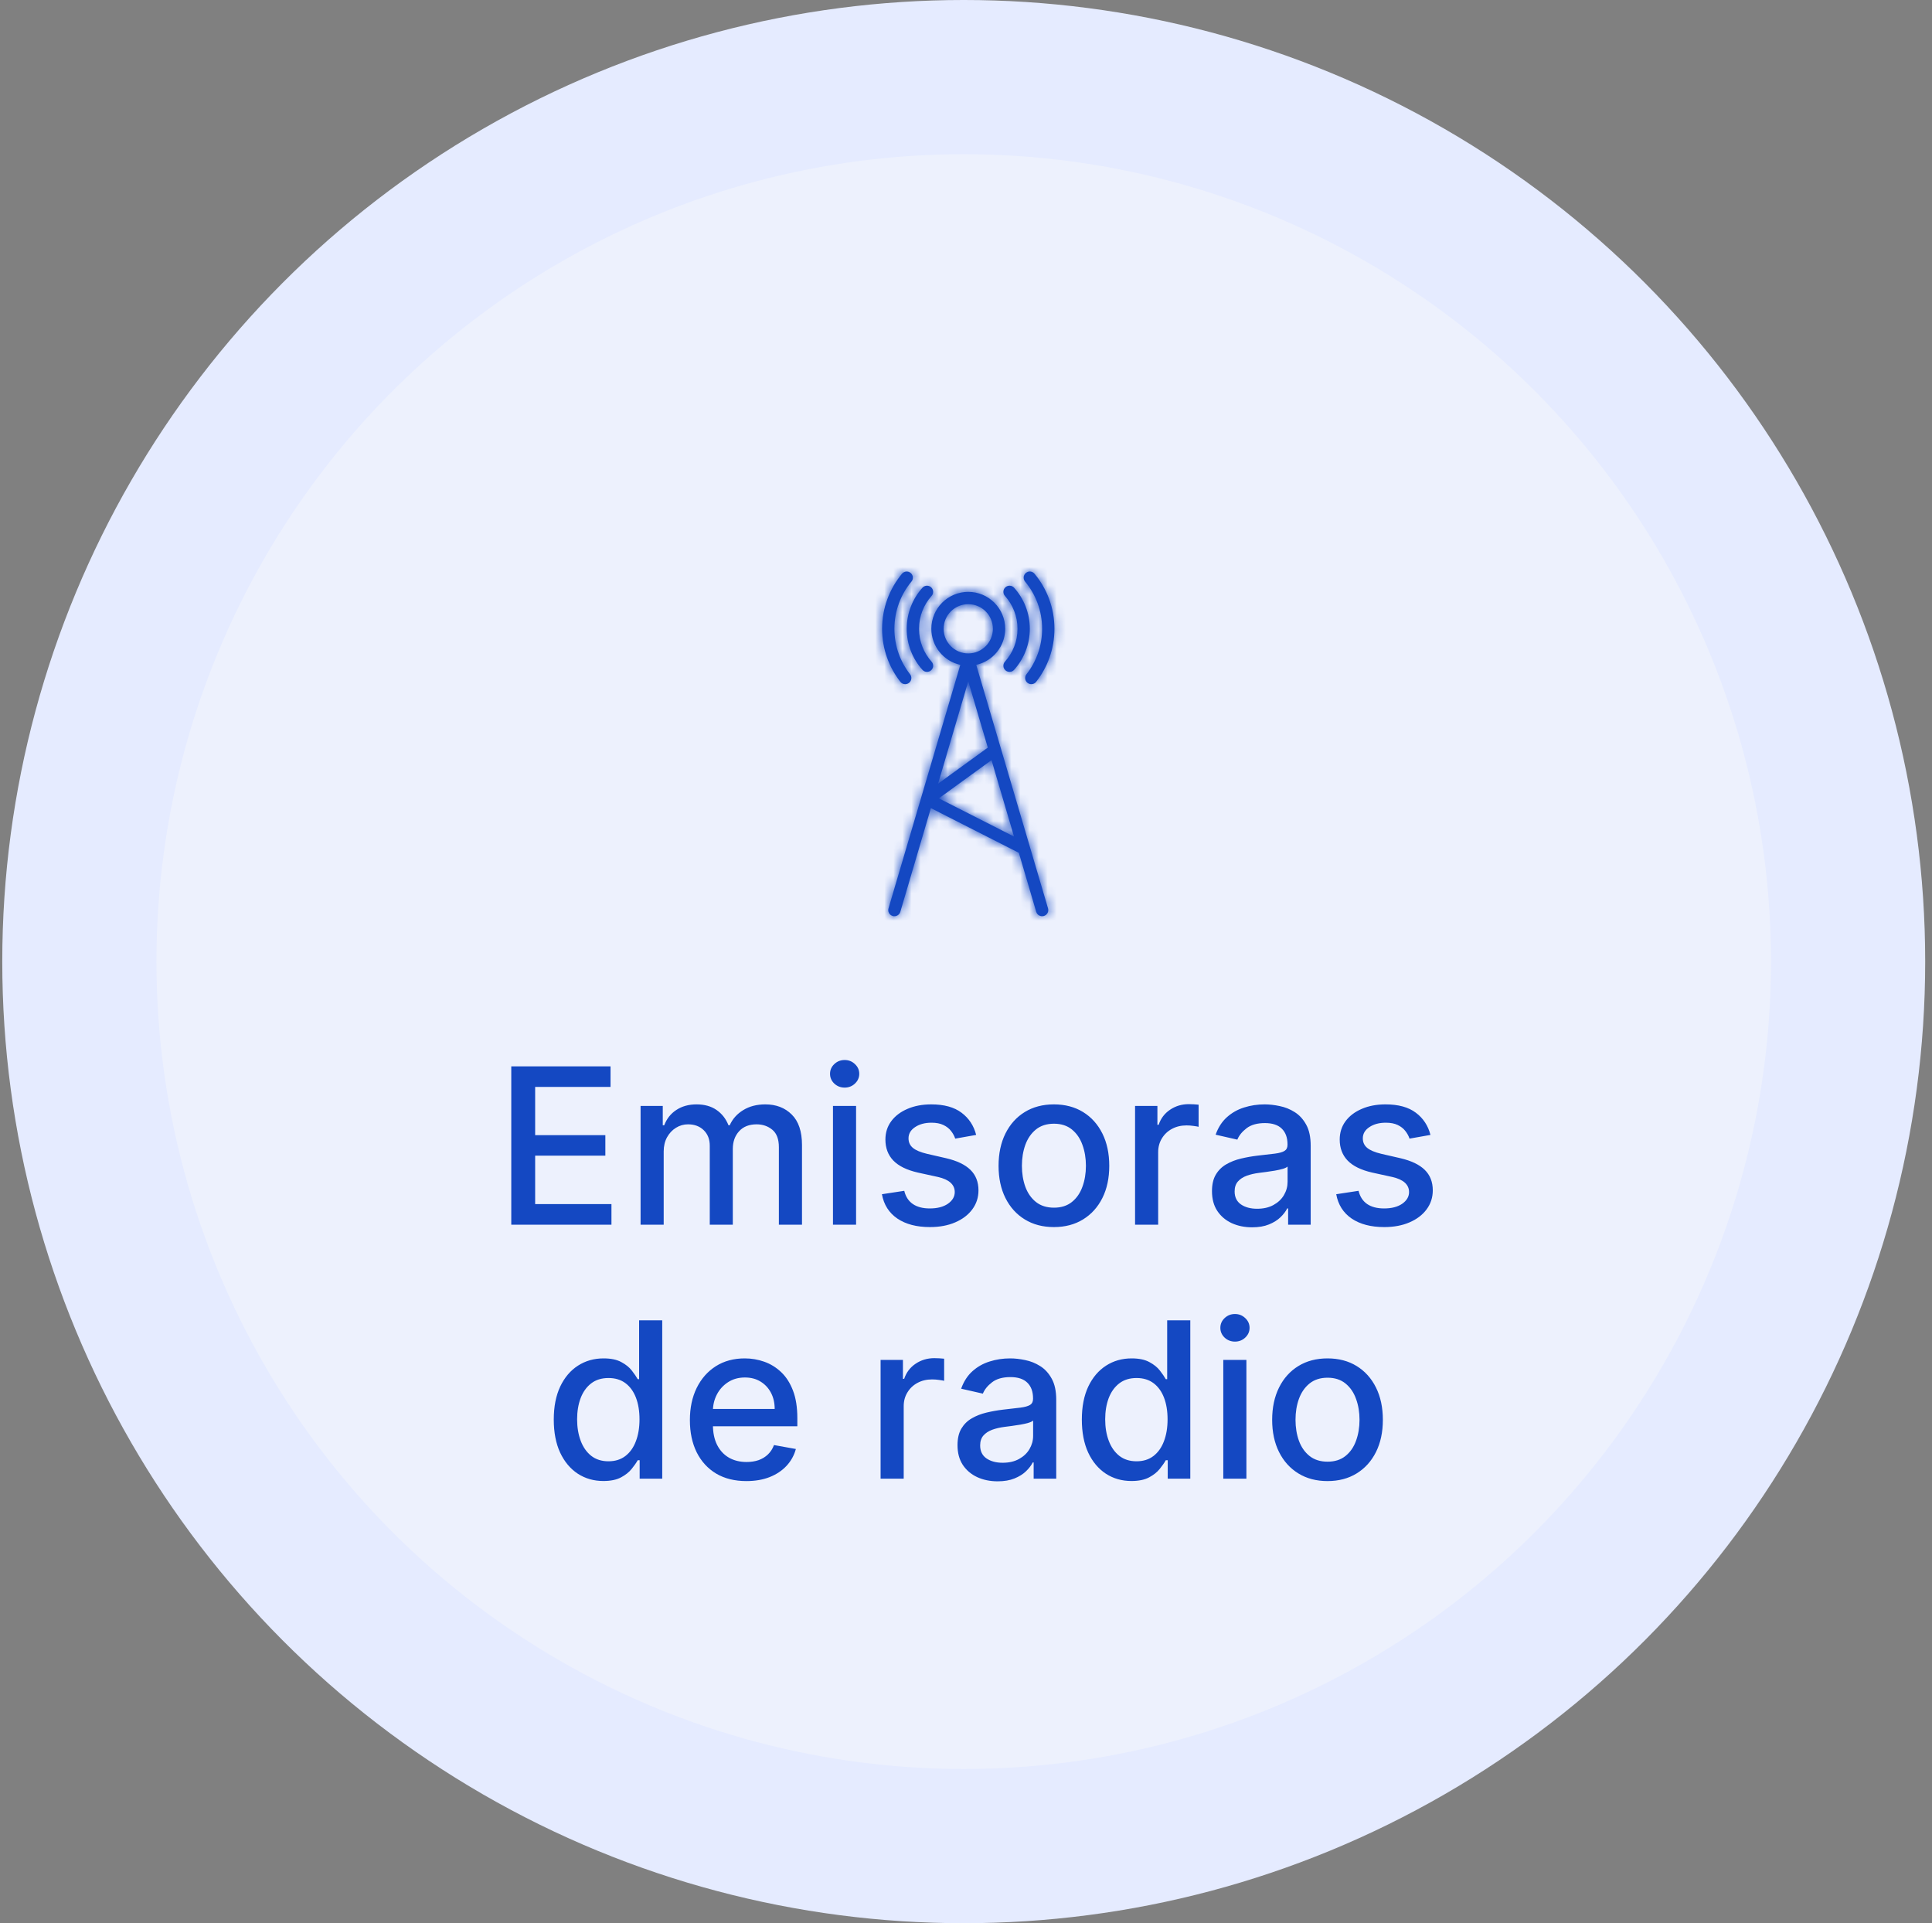
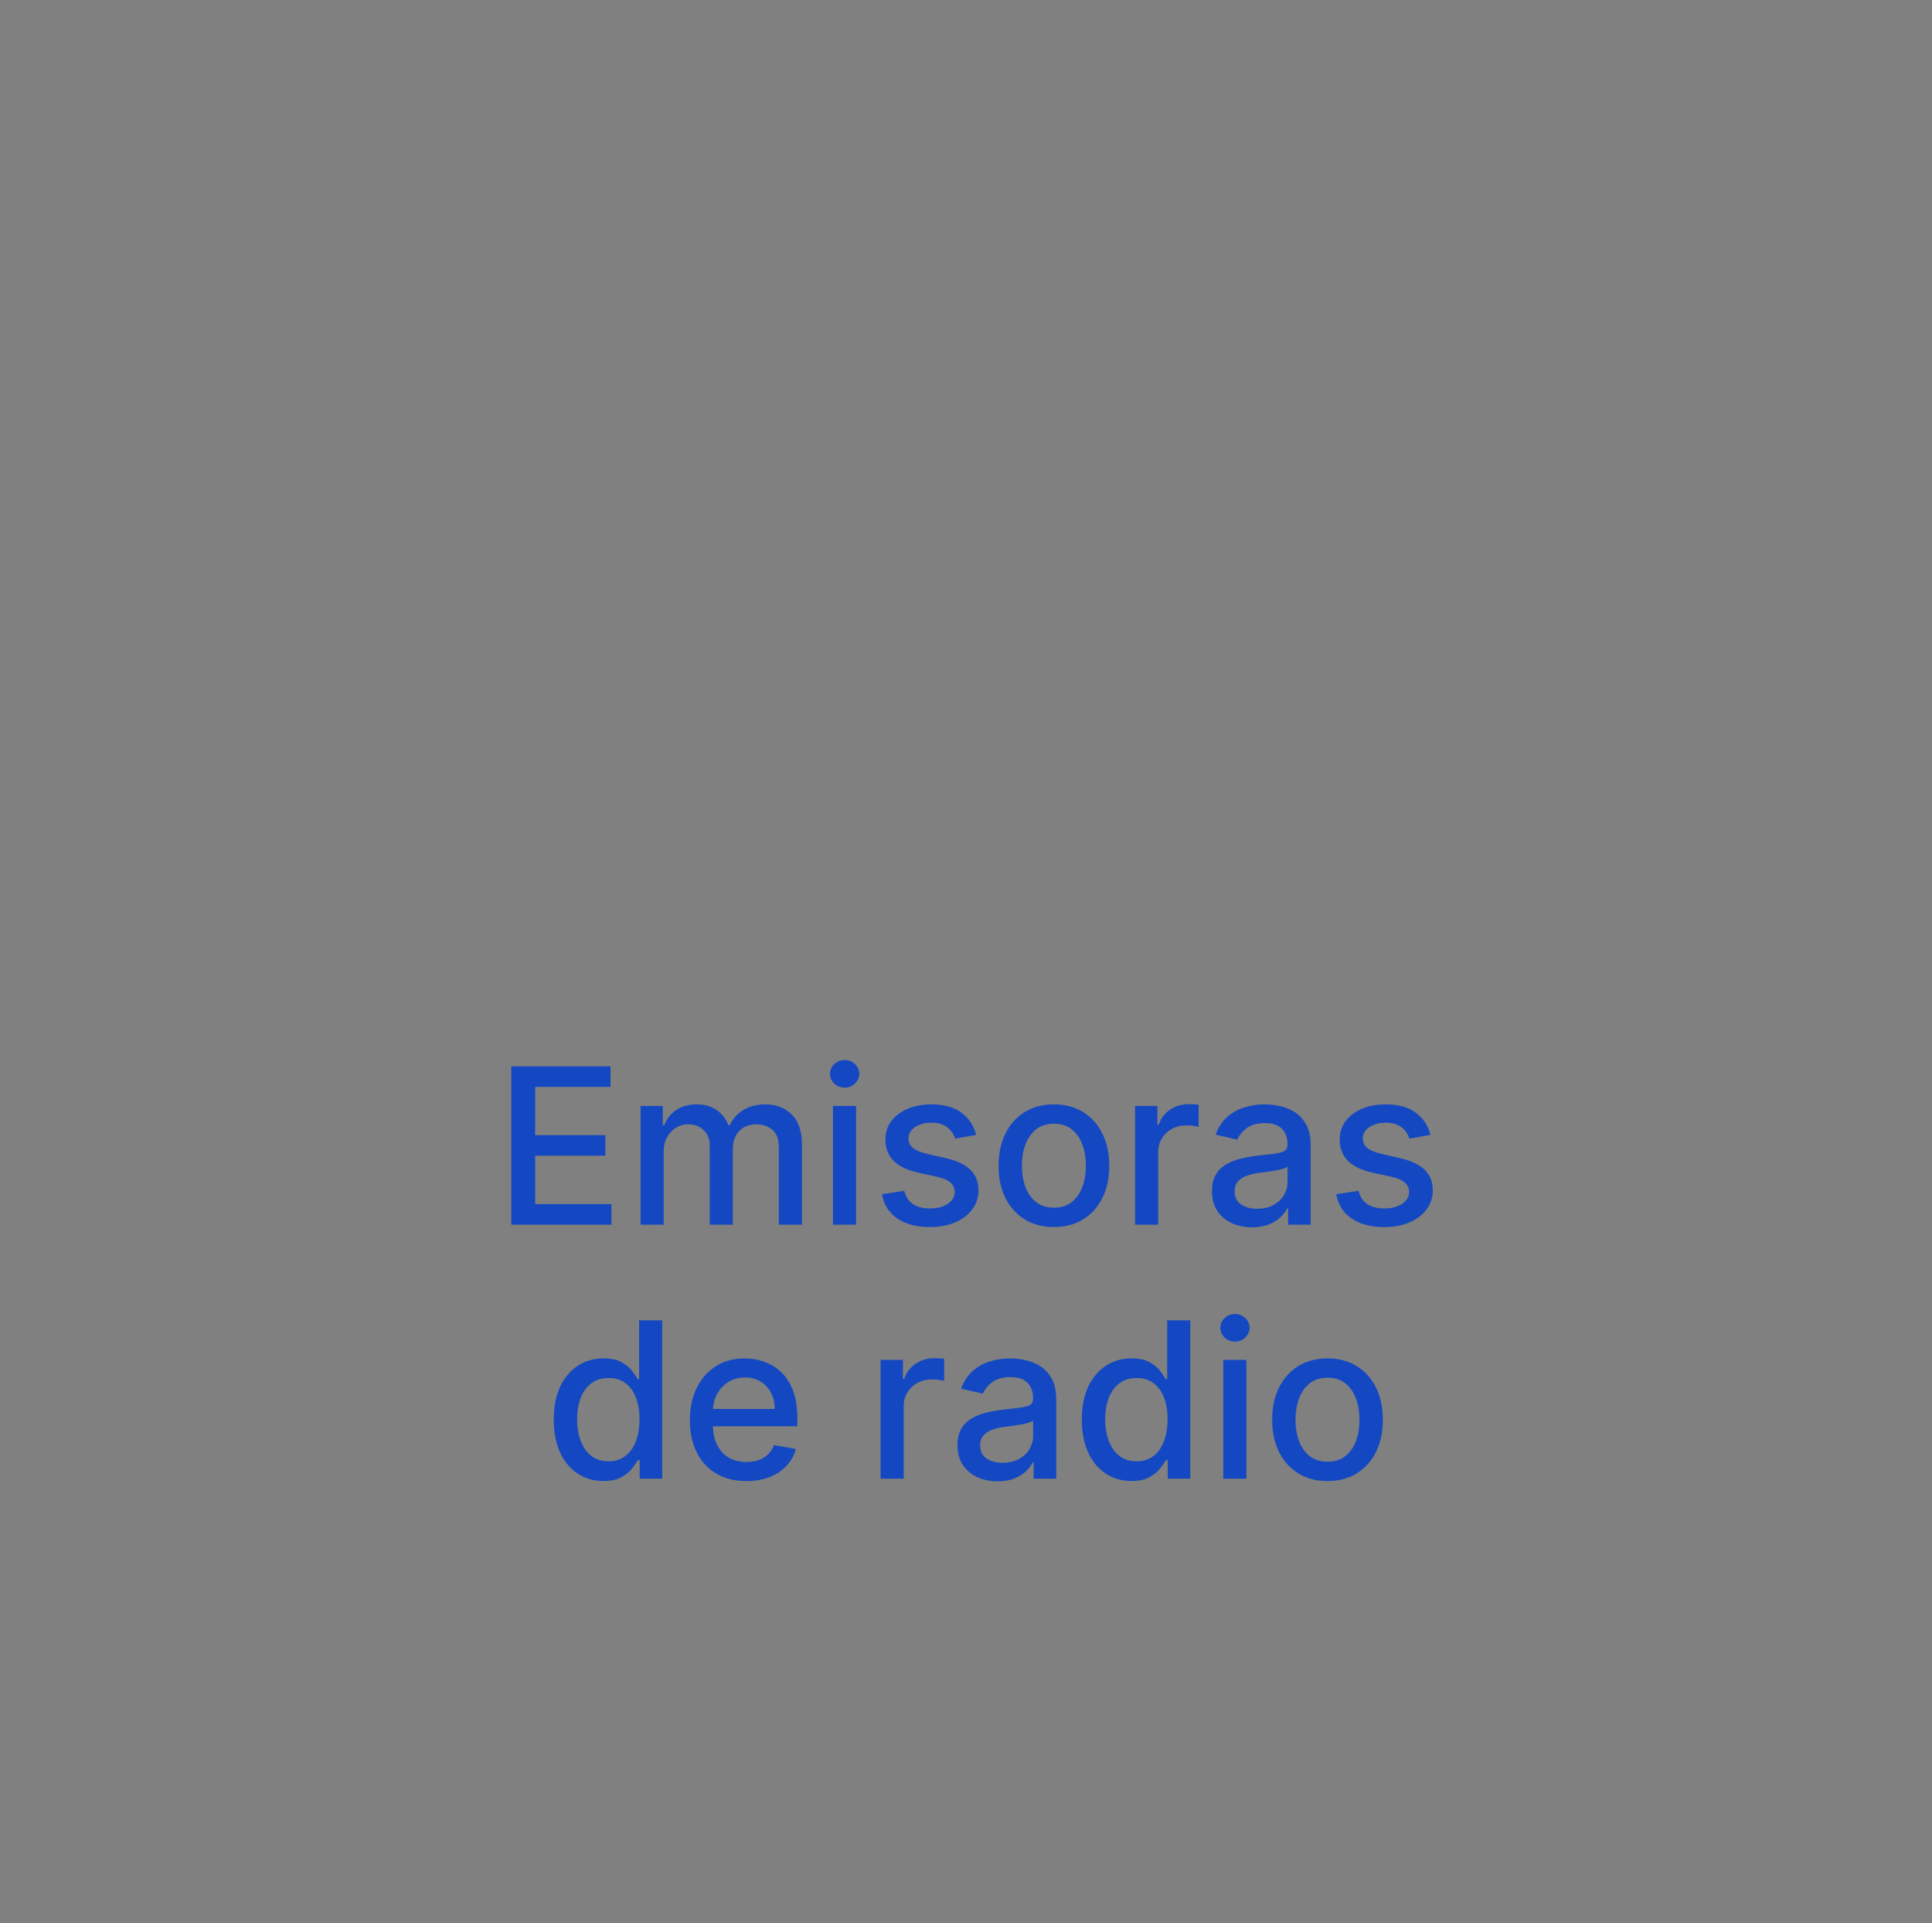
<svg xmlns="http://www.w3.org/2000/svg" width="213" height="212" viewBox="0 0 213 212" fill="none">
  <rect x="0" y="0" width="213" height="212" fill="#808080" stroke="none" />
-   <circle cx="106.25" cy="106" r="106" fill="#E5EBFF" />
-   <circle cx="106.25" cy="106" r="89" fill="#EDF1FD" />
  <mask id="path-3-inside-1_1877_1831" fill="white">
-     <path fill-rule="evenodd" clip-rule="evenodd" d="M105.871 73.289L101.559 87.914L97.956 100.129C97.85 100.487 98.056 100.867 98.415 100.972C98.773 101.078 99.153 100.872 99.259 100.513L102.628 89.081L112.325 94.007L114.241 100.513C114.347 100.872 114.727 101.078 115.085 100.972C115.444 100.867 115.65 100.487 115.544 100.129L107.629 73.289C109.454 72.887 110.821 71.258 110.821 69.314C110.821 67.067 108.998 65.243 106.75 65.243C104.502 65.243 102.678 67.067 102.678 69.314C102.678 71.258 104.046 72.887 105.871 73.289ZM103.505 88.005L111.795 92.217L109.312 83.791L103.505 88.005ZM103.423 86.387L108.905 82.41L106.75 75.106L103.423 86.387ZM100.334 74.324C99.252 72.941 98.607 71.201 98.607 69.314C98.607 67.337 99.313 65.523 100.485 64.113C100.726 63.825 100.687 63.397 100.399 63.158C100.11 62.917 99.683 62.956 99.444 63.245C98.075 64.89 97.25 67.007 97.25 69.314C97.25 71.518 98.001 73.547 99.264 75.16C99.494 75.456 99.92 75.506 100.217 75.276C100.511 75.045 100.565 74.619 100.334 74.324ZM113.015 64.113C114.187 65.523 114.893 67.336 114.893 69.314C114.893 71.201 114.248 72.941 113.166 74.324C112.935 74.619 112.989 75.045 113.283 75.276C113.58 75.506 114.006 75.455 114.236 75.16C115.498 73.547 116.25 71.518 116.25 69.314C116.25 67.007 115.426 64.89 114.056 63.245C113.817 62.956 113.39 62.917 113.101 63.158C112.813 63.397 112.774 63.825 113.015 64.113ZM102.704 72.931C101.846 71.971 101.321 70.704 101.321 69.314C101.321 67.923 101.846 66.654 102.704 65.694C102.955 65.416 102.931 64.985 102.653 64.736C102.373 64.487 101.944 64.51 101.695 64.788C100.619 65.99 99.964 67.576 99.964 69.315C99.964 71.052 100.619 72.636 101.695 73.837C101.944 74.117 102.373 74.139 102.653 73.89C102.931 73.64 102.955 73.211 102.704 72.931ZM110.796 65.694C111.655 66.654 112.179 67.923 112.179 69.314C112.179 70.704 111.655 71.971 110.796 72.931C110.545 73.211 110.569 73.64 110.847 73.89C111.127 74.139 111.556 74.117 111.806 73.837C112.881 72.636 113.536 71.052 113.536 69.314C113.536 67.576 112.881 65.99 111.806 64.788C111.556 64.51 111.127 64.487 110.847 64.736C110.569 64.985 110.545 65.416 110.796 65.694ZM106.75 66.6C108.248 66.6 109.464 67.815 109.464 69.314C109.464 70.811 108.248 72.029 106.75 72.029C105.252 72.029 104.036 70.811 104.036 69.314C104.036 67.815 105.252 66.6 106.75 66.6Z" />
-   </mask>
-   <path fill-rule="evenodd" clip-rule="evenodd" d="M105.871 73.289L101.559 87.914L97.956 100.129C97.85 100.487 98.056 100.867 98.415 100.972C98.773 101.078 99.153 100.872 99.259 100.513L102.628 89.081L112.325 94.007L114.241 100.513C114.347 100.872 114.727 101.078 115.085 100.972C115.444 100.867 115.65 100.487 115.544 100.129L107.629 73.289C109.454 72.887 110.821 71.258 110.821 69.314C110.821 67.067 108.998 65.243 106.75 65.243C104.502 65.243 102.678 67.067 102.678 69.314C102.678 71.258 104.046 72.887 105.871 73.289ZM103.505 88.005L111.795 92.217L109.312 83.791L103.505 88.005ZM103.423 86.387L108.905 82.41L106.75 75.106L103.423 86.387ZM100.334 74.324C99.252 72.941 98.607 71.201 98.607 69.314C98.607 67.337 99.313 65.523 100.485 64.113C100.726 63.825 100.687 63.397 100.399 63.158C100.11 62.917 99.683 62.956 99.444 63.245C98.075 64.89 97.25 67.007 97.25 69.314C97.25 71.518 98.001 73.547 99.264 75.16C99.494 75.456 99.92 75.506 100.217 75.276C100.511 75.045 100.565 74.619 100.334 74.324ZM113.015 64.113C114.187 65.523 114.893 67.336 114.893 69.314C114.893 71.201 114.248 72.941 113.166 74.324C112.935 74.619 112.989 75.045 113.283 75.276C113.58 75.506 114.006 75.455 114.236 75.16C115.498 73.547 116.25 71.518 116.25 69.314C116.25 67.007 115.426 64.89 114.056 63.245C113.817 62.956 113.39 62.917 113.101 63.158C112.813 63.397 112.774 63.825 113.015 64.113ZM102.704 72.931C101.846 71.971 101.321 70.704 101.321 69.314C101.321 67.923 101.846 66.654 102.704 65.694C102.955 65.416 102.931 64.985 102.653 64.736C102.373 64.487 101.944 64.51 101.695 64.788C100.619 65.99 99.964 67.576 99.964 69.315C99.964 71.052 100.619 72.636 101.695 73.837C101.944 74.117 102.373 74.139 102.653 73.89C102.931 73.64 102.955 73.211 102.704 72.931ZM110.796 65.694C111.655 66.654 112.179 67.923 112.179 69.314C112.179 70.704 111.655 71.971 110.796 72.931C110.545 73.211 110.569 73.64 110.847 73.89C111.127 74.139 111.556 74.117 111.806 73.837C112.881 72.636 113.536 71.052 113.536 69.314C113.536 67.576 112.881 65.99 111.806 64.788C111.556 64.51 111.127 64.487 110.847 64.736C110.569 64.985 110.545 65.416 110.796 65.694ZM106.75 66.6C108.248 66.6 109.464 67.815 109.464 69.314C109.464 70.811 108.248 72.029 106.75 72.029C105.252 72.029 104.036 70.811 104.036 69.314C104.036 67.815 105.252 66.6 106.75 66.6Z" fill="#1448C2" />
-   <path d="M105.871 73.289L109.708 74.42L110.921 70.305L106.732 69.382L105.871 73.289ZM101.559 87.914L105.396 89.045L105.396 89.045L101.559 87.914ZM97.956 100.129L94.119 98.998L94.118 99.002L97.956 100.129ZM98.415 100.972L99.543 97.135L99.538 97.133L98.415 100.972ZM99.259 100.513L95.422 99.382L95.419 99.39L99.259 100.513ZM102.628 89.081L104.439 85.515L100.151 83.336L98.791 87.95L102.628 89.081ZM112.325 94.007L116.161 92.877L115.674 91.222L114.136 90.441L112.325 94.007ZM114.241 100.513L118.081 99.39L118.078 99.382L114.241 100.513ZM115.085 100.972L113.962 97.133L113.957 97.135L115.085 100.972ZM115.544 100.129L119.382 99.002L119.381 98.998L115.544 100.129ZM107.629 73.289L106.768 69.382L102.578 70.305L103.792 74.42L107.629 73.289ZM103.505 88.005L101.156 84.768L95.862 88.609L101.693 91.571L103.505 88.005ZM111.795 92.217L109.984 95.784L118.255 99.986L115.632 91.086L111.795 92.217ZM109.312 83.791L113.149 82.661L111.547 77.227L106.963 80.554L109.312 83.791ZM103.423 86.387L99.587 85.255L96.264 96.522L105.772 89.625L103.423 86.387ZM108.905 82.41L111.253 85.648L113.54 83.989L112.741 81.279L108.905 82.41ZM106.75 75.106L110.587 73.974L106.75 60.965L102.913 73.975L106.75 75.106ZM100.334 74.324L103.486 71.861L103.484 71.858L100.334 74.324ZM100.485 64.113L97.415 61.549L97.409 61.556L100.485 64.113ZM100.399 63.158L97.834 66.228L97.845 66.237L100.399 63.158ZM99.444 63.245L102.518 65.803L102.522 65.798L99.444 63.245ZM99.264 75.16L102.415 72.697L102.414 72.696L99.264 75.16ZM100.217 75.276L102.672 78.434L102.68 78.427L102.689 78.42L100.217 75.276ZM113.015 64.113L116.091 61.556L116.085 61.549L113.015 64.113ZM113.166 74.324L110.016 71.858L110.014 71.861L113.166 74.324ZM113.283 75.276L110.811 78.42L110.82 78.427L110.828 78.434L113.283 75.276ZM114.236 75.16L111.086 72.695L111.085 72.697L114.236 75.16ZM114.056 63.245L110.978 65.798L110.982 65.803L114.056 63.245ZM113.101 63.158L115.655 66.237L115.666 66.228L113.101 63.158ZM102.704 72.931L99.722 75.597L99.727 75.602L102.704 72.931ZM102.704 65.694L99.734 63.014L99.728 63.021L99.722 63.028L102.704 65.694ZM102.653 64.736L105.323 61.757L105.314 61.749L102.653 64.736ZM101.695 64.788L98.716 62.119L98.715 62.12L101.695 64.788ZM101.695 73.837L104.681 71.176L104.674 71.169L101.695 73.837ZM102.653 73.89L105.314 76.876L105.323 76.868L102.653 73.89ZM110.796 65.694L113.778 63.028L113.772 63.021L113.766 63.014L110.796 65.694ZM110.796 72.931L113.774 75.602L113.778 75.597L110.796 72.931ZM110.847 73.89L108.177 76.868L108.186 76.876L110.847 73.89ZM111.806 73.837L108.826 71.168L108.819 71.176L111.806 73.837ZM111.806 64.788L114.785 62.12L114.784 62.119L111.806 64.788ZM110.847 64.736L108.186 61.749L108.177 61.757L110.847 64.736ZM102.035 72.157L97.722 86.782L105.396 89.045L109.708 74.42L102.035 72.157ZM97.722 86.782L94.119 98.998L101.792 101.261L105.396 89.045L97.722 86.782ZM94.118 99.002C93.394 101.465 94.795 104.081 97.293 104.812L99.538 97.133C101.317 97.653 102.307 99.51 101.793 101.257L94.118 99.002ZM97.288 104.81C99.751 105.534 102.367 104.134 103.098 101.636L95.419 99.39C95.94 97.611 97.796 96.621 99.543 97.135L97.288 104.81ZM103.095 101.644L106.465 90.212L98.791 87.95L95.422 99.382L103.095 101.644ZM100.816 92.647L110.513 97.573L114.136 90.441L104.439 85.515L100.816 92.647ZM108.488 95.138L110.405 101.643L118.078 99.382L116.161 92.877L108.488 95.138ZM110.402 101.636C111.133 104.134 113.749 105.534 116.212 104.81L113.957 97.135C115.704 96.621 117.56 97.611 118.081 99.39L110.402 101.636ZM116.207 104.812C118.705 104.081 120.106 101.465 119.382 99.002L111.707 101.257C111.193 99.51 112.183 97.653 113.962 97.133L116.207 104.812ZM119.381 98.998L111.465 72.157L103.792 74.42L111.708 101.261L119.381 98.998ZM108.489 77.195C112.107 76.398 114.821 73.178 114.821 69.314H106.821C106.821 69.328 106.819 69.334 106.819 69.336C106.817 69.34 106.814 69.346 106.807 69.355C106.791 69.375 106.774 69.381 106.768 69.382L108.489 77.195ZM114.821 69.314C114.821 64.857 111.207 61.243 106.75 61.243V69.243C106.766 69.243 106.773 69.245 106.776 69.247C106.781 69.249 106.79 69.254 106.8 69.264C106.81 69.274 106.815 69.283 106.817 69.288C106.819 69.292 106.821 69.298 106.821 69.314H114.821ZM106.75 61.243C102.293 61.243 98.678 64.857 98.678 69.314H106.678C106.678 69.298 106.681 69.292 106.682 69.288C106.685 69.283 106.69 69.274 106.7 69.264C106.709 69.254 106.718 69.249 106.724 69.247C106.727 69.245 106.733 69.243 106.75 69.243V61.243ZM98.678 69.314C98.678 73.178 101.393 76.398 105.011 77.195L106.732 69.382C106.726 69.381 106.709 69.375 106.693 69.355C106.686 69.346 106.683 69.339 106.681 69.336C106.68 69.334 106.678 69.328 106.678 69.314H98.678ZM101.693 91.571L109.984 95.784L113.607 88.651L105.317 84.439L101.693 91.571ZM115.632 91.086L113.149 82.661L105.475 84.922L107.959 93.348L115.632 91.086ZM106.963 80.554L101.156 84.768L105.854 91.243L111.661 87.029L106.963 80.554ZM105.772 89.625L111.253 85.648L106.556 79.173L101.075 83.149L105.772 89.625ZM112.741 81.279L110.587 73.974L102.913 76.237L105.068 83.542L112.741 81.279ZM102.913 73.975L99.587 85.255L107.26 87.518L110.587 76.237L102.913 73.975ZM103.484 71.858C102.932 71.153 102.607 70.275 102.607 69.314H94.607C94.607 72.127 95.572 74.729 97.184 76.79L103.484 71.858ZM102.607 69.314C102.607 68.305 102.964 67.389 103.561 66.671L97.409 61.556C95.662 63.657 94.607 66.368 94.607 69.314H102.607ZM103.555 66.677C105.212 64.693 104.949 61.736 102.952 60.079L97.845 66.237C96.425 65.059 96.24 62.956 97.415 61.549L103.555 66.677ZM102.963 60.088C100.979 58.431 98.021 58.694 96.365 60.691L102.522 65.798C101.344 67.218 99.242 67.403 97.834 66.228L102.963 60.088ZM96.368 60.686C94.424 63.023 93.25 66.038 93.25 69.314H101.25C101.25 67.977 101.724 66.757 102.518 65.803L96.368 60.686ZM93.25 69.314C93.25 72.444 94.321 75.334 96.113 77.625L102.414 72.696C101.682 71.76 101.25 70.593 101.25 69.314H93.25ZM96.112 77.624C97.716 79.676 100.654 80.002 102.672 78.434L97.763 72.117C99.186 71.011 101.272 71.235 102.415 72.697L96.112 77.624ZM102.689 78.42C104.697 76.842 105.089 73.912 103.486 71.861L97.183 76.787C96.041 75.326 96.324 73.248 97.745 72.131L102.689 78.42ZM109.939 66.671C110.536 67.389 110.893 68.305 110.893 69.314H118.893C118.893 66.368 117.838 63.657 116.091 61.556L109.939 66.671ZM110.893 69.314C110.893 70.275 110.568 71.154 110.016 71.858L116.315 76.79C117.929 74.729 118.893 72.127 118.893 69.314H110.893ZM110.014 71.861C108.411 73.912 108.803 76.842 110.811 78.42L115.755 72.131C117.176 73.248 117.459 75.326 116.317 76.787L110.014 71.861ZM110.828 78.434C112.846 80.002 115.784 79.676 117.388 77.623L111.085 72.697C112.228 71.235 114.314 71.011 115.737 72.117L110.828 78.434ZM117.387 77.625C119.179 75.334 120.25 72.444 120.25 69.314H112.25C112.25 70.593 111.818 71.76 111.086 72.695L117.387 77.625ZM120.25 69.314C120.25 66.038 119.076 63.023 117.131 60.686L110.982 65.803C111.775 66.757 112.25 67.977 112.25 69.314H120.25ZM117.135 60.691C115.479 58.694 112.521 58.431 110.537 60.088L115.666 66.228C114.258 67.403 112.156 67.218 110.978 65.798L117.135 60.691ZM110.548 60.079C108.551 61.736 108.288 64.694 109.945 66.678L116.085 61.549C117.26 62.956 117.076 65.059 115.655 66.237L110.548 60.079ZM105.686 70.265C105.455 70.006 105.321 69.678 105.321 69.314H97.322C97.322 71.73 98.237 73.936 99.722 75.597L105.686 70.265ZM105.321 69.314C105.321 68.947 105.456 68.618 105.686 68.36L99.722 63.028C98.235 64.691 97.322 66.9 97.322 69.314H105.321ZM105.674 68.374C107.412 66.448 107.246 63.481 105.323 61.757L99.983 67.715C98.617 66.49 98.498 64.384 99.734 63.014L105.674 68.374ZM105.314 61.749C103.395 60.039 100.443 60.192 98.716 62.119L104.673 67.458C103.445 68.828 101.352 68.934 99.992 67.723L105.314 61.749ZM98.715 62.12C97.009 64.025 95.964 66.552 95.964 69.315H103.964C103.964 68.6 104.229 67.954 104.674 67.457L98.715 62.12ZM95.964 69.315C95.964 72.077 97.01 74.602 98.715 76.506L104.674 71.169C104.228 70.67 103.964 70.026 103.964 69.315H95.964ZM98.708 76.498C100.446 78.449 103.407 78.576 105.314 76.876L99.992 70.903C101.34 69.702 103.442 69.785 104.681 71.176L98.708 76.498ZM105.323 76.868C107.251 75.141 107.405 72.181 105.682 70.26L99.727 75.602C98.505 74.241 98.612 72.14 99.983 70.911L105.323 76.868ZM107.814 68.36C108.044 68.618 108.179 68.947 108.179 69.314H116.179C116.179 66.9 115.265 64.691 113.778 63.028L107.814 68.36ZM108.179 69.314C108.179 69.678 108.046 70.006 107.814 70.265L113.778 75.597C115.263 73.936 116.179 71.73 116.179 69.314H108.179ZM107.819 70.26C106.096 72.181 106.25 75.141 108.177 76.868L113.517 70.911C114.888 72.14 114.995 74.241 113.774 75.602L107.819 70.26ZM108.186 76.876C110.094 78.576 113.054 78.449 114.792 76.498L108.819 71.176C110.059 69.785 112.16 69.702 113.508 70.903L108.186 76.876ZM114.785 76.505C116.49 74.602 117.536 72.077 117.536 69.314H109.536C109.536 70.026 109.272 70.67 108.826 71.169L114.785 76.505ZM117.536 69.314C117.536 66.552 116.491 64.025 114.785 62.12L108.826 67.457C109.271 67.954 109.536 68.6 109.536 69.314H117.536ZM114.784 62.119C113.058 60.192 110.106 60.039 108.186 61.749L113.508 67.722C112.148 68.934 110.055 68.828 108.827 67.458L114.784 62.119ZM108.177 61.757C106.254 63.481 106.088 66.448 107.827 68.374L113.766 63.014C115.002 64.384 114.883 66.49 113.517 67.715L108.177 61.757ZM106.75 70.6C106.041 70.6 105.464 70.026 105.464 69.314H113.464C113.464 65.604 110.456 62.6 106.75 62.6V70.6ZM105.464 69.314C105.464 68.603 106.037 68.029 106.75 68.029V76.029C110.459 76.029 113.464 73.018 113.464 69.314H105.464ZM106.75 68.029C107.463 68.029 108.036 68.603 108.036 69.314H100.036C100.036 73.018 103.042 76.029 106.75 76.029V68.029ZM108.036 69.314C108.036 70.026 107.46 70.6 106.75 70.6V62.6C103.045 62.6 100.036 65.604 100.036 69.314H108.036Z" fill="#1448C2" mask="url(#path-3-inside-1_1877_1831)" />
+     </mask>
  <path d="M56.367 135V117.545H67.31V119.812H59V125.131H66.739V127.389H59V132.733H67.412V135H56.367ZM70.623 135V121.909H73.069V124.04H73.231C73.504 123.318 73.95 122.756 74.569 122.352C75.189 121.943 75.93 121.739 76.794 121.739C77.669 121.739 78.402 121.943 78.993 122.352C79.589 122.761 80.029 123.324 80.314 124.04H80.45C80.762 123.341 81.26 122.784 81.941 122.369C82.623 121.949 83.436 121.739 84.379 121.739C85.566 121.739 86.535 122.111 87.285 122.855C88.041 123.599 88.419 124.722 88.419 126.222V135H85.87V126.46C85.87 125.574 85.629 124.932 85.146 124.534C84.663 124.136 84.086 123.938 83.416 123.938C82.586 123.938 81.941 124.193 81.481 124.705C81.021 125.21 80.791 125.861 80.791 126.656V135H78.251V126.298C78.251 125.588 78.029 125.017 77.586 124.585C77.143 124.153 76.566 123.938 75.856 123.938C75.373 123.938 74.927 124.065 74.518 124.321C74.115 124.571 73.788 124.92 73.538 125.369C73.294 125.818 73.171 126.338 73.171 126.929V135H70.623ZM91.834 135V121.909H94.382V135H91.834ZM93.121 119.889C92.678 119.889 92.297 119.741 91.979 119.446C91.666 119.145 91.51 118.787 91.51 118.372C91.51 117.952 91.666 117.594 91.979 117.298C92.297 116.997 92.678 116.847 93.121 116.847C93.564 116.847 93.942 116.997 94.255 117.298C94.573 117.594 94.732 117.952 94.732 118.372C94.732 118.787 94.573 119.145 94.255 119.446C93.942 119.741 93.564 119.889 93.121 119.889ZM107.62 125.105L105.311 125.514C105.214 125.219 105.061 124.937 104.85 124.67C104.646 124.403 104.368 124.185 104.015 124.014C103.663 123.844 103.223 123.759 102.694 123.759C101.973 123.759 101.37 123.92 100.887 124.244C100.404 124.562 100.163 124.974 100.163 125.48C100.163 125.918 100.325 126.27 100.649 126.537C100.973 126.804 101.495 127.023 102.217 127.193L104.297 127.67C105.501 127.949 106.399 128.378 106.99 128.957C107.581 129.537 107.876 130.29 107.876 131.216C107.876 132 107.649 132.699 107.194 133.312C106.745 133.92 106.118 134.398 105.311 134.744C104.51 135.091 103.581 135.264 102.524 135.264C101.058 135.264 99.862 134.952 98.936 134.327C98.01 133.696 97.441 132.801 97.231 131.642L99.694 131.267C99.848 131.909 100.163 132.395 100.64 132.724C101.118 133.048 101.74 133.21 102.507 133.21C103.342 133.21 104.01 133.037 104.51 132.69C105.01 132.338 105.26 131.909 105.26 131.403C105.26 130.994 105.106 130.651 104.799 130.372C104.498 130.094 104.035 129.884 103.41 129.741L101.194 129.256C99.973 128.977 99.069 128.534 98.484 127.926C97.904 127.318 97.615 126.548 97.615 125.616C97.615 124.844 97.831 124.168 98.262 123.588C98.694 123.009 99.291 122.557 100.052 122.233C100.814 121.903 101.686 121.739 102.669 121.739C104.083 121.739 105.197 122.045 106.01 122.659C106.822 123.267 107.359 124.082 107.62 125.105ZM116.192 135.264C114.965 135.264 113.894 134.983 112.979 134.42C112.064 133.858 111.354 133.071 110.848 132.06C110.343 131.048 110.09 129.866 110.09 128.514C110.09 127.156 110.343 125.969 110.848 124.952C111.354 123.935 112.064 123.145 112.979 122.582C113.894 122.02 114.965 121.739 116.192 121.739C117.419 121.739 118.49 122.02 119.405 122.582C120.32 123.145 121.03 123.935 121.536 124.952C122.042 125.969 122.294 127.156 122.294 128.514C122.294 129.866 122.042 131.048 121.536 132.06C121.03 133.071 120.32 133.858 119.405 134.42C118.49 134.983 117.419 135.264 116.192 135.264ZM116.201 133.125C116.996 133.125 117.655 132.915 118.178 132.494C118.701 132.074 119.087 131.514 119.337 130.815C119.593 130.116 119.721 129.347 119.721 128.506C119.721 127.67 119.593 126.903 119.337 126.205C119.087 125.5 118.701 124.935 118.178 124.509C117.655 124.082 116.996 123.869 116.201 123.869C115.4 123.869 114.735 124.082 114.206 124.509C113.684 124.935 113.294 125.5 113.039 126.205C112.789 126.903 112.664 127.67 112.664 128.506C112.664 129.347 112.789 130.116 113.039 130.815C113.294 131.514 113.684 132.074 114.206 132.494C114.735 132.915 115.4 133.125 116.201 133.125ZM125.139 135V121.909H127.602V123.989H127.738C127.977 123.284 128.397 122.73 129 122.327C129.608 121.918 130.295 121.713 131.062 121.713C131.221 121.713 131.409 121.719 131.625 121.73C131.846 121.741 132.02 121.756 132.145 121.773V124.21C132.042 124.182 131.86 124.151 131.599 124.116C131.338 124.077 131.076 124.057 130.815 124.057C130.213 124.057 129.676 124.185 129.204 124.44C128.738 124.69 128.369 125.04 128.096 125.489C127.824 125.932 127.687 126.437 127.687 127.006V135H125.139ZM138.042 135.29C137.213 135.29 136.463 135.136 135.792 134.83C135.122 134.517 134.591 134.065 134.199 133.474C133.812 132.884 133.619 132.159 133.619 131.301C133.619 130.562 133.761 129.955 134.045 129.477C134.329 129 134.713 128.622 135.196 128.344C135.679 128.065 136.218 127.855 136.815 127.713C137.412 127.571 138.02 127.463 138.639 127.389C139.423 127.298 140.059 127.224 140.548 127.168C141.037 127.105 141.392 127.006 141.613 126.869C141.835 126.733 141.946 126.511 141.946 126.205V126.145C141.946 125.401 141.735 124.824 141.315 124.415C140.9 124.006 140.281 123.801 139.457 123.801C138.599 123.801 137.923 123.991 137.429 124.372C136.94 124.747 136.602 125.165 136.414 125.625L134.02 125.08C134.304 124.284 134.718 123.642 135.264 123.153C135.815 122.659 136.449 122.301 137.164 122.08C137.88 121.852 138.633 121.739 139.423 121.739C139.946 121.739 140.5 121.801 141.085 121.926C141.676 122.045 142.227 122.267 142.738 122.591C143.255 122.915 143.679 123.378 144.008 123.98C144.338 124.577 144.502 125.352 144.502 126.307V135H142.014V133.21H141.912C141.747 133.54 141.5 133.864 141.17 134.182C140.841 134.5 140.417 134.764 139.9 134.974C139.383 135.185 138.764 135.29 138.042 135.29ZM138.596 133.244C139.301 133.244 139.903 133.105 140.403 132.827C140.909 132.548 141.292 132.185 141.554 131.736C141.821 131.281 141.954 130.795 141.954 130.278V128.591C141.863 128.682 141.687 128.767 141.426 128.847C141.17 128.92 140.877 128.986 140.548 129.043C140.218 129.094 139.897 129.142 139.585 129.188C139.272 129.227 139.011 129.261 138.801 129.29C138.306 129.352 137.855 129.457 137.446 129.605C137.042 129.753 136.718 129.966 136.474 130.244C136.235 130.517 136.116 130.881 136.116 131.335C136.116 131.966 136.349 132.443 136.815 132.767C137.281 133.085 137.875 133.244 138.596 133.244ZM157.706 125.105L155.397 125.514C155.3 125.219 155.147 124.937 154.936 124.67C154.732 124.403 154.453 124.185 154.101 124.014C153.749 123.844 153.309 123.759 152.78 123.759C152.059 123.759 151.456 123.92 150.973 124.244C150.49 124.562 150.249 124.974 150.249 125.48C150.249 125.918 150.411 126.27 150.735 126.537C151.059 126.804 151.581 127.023 152.303 127.193L154.382 127.67C155.587 127.949 156.485 128.378 157.076 128.957C157.667 129.537 157.962 130.29 157.962 131.216C157.962 132 157.735 132.699 157.28 133.312C156.831 133.92 156.203 134.398 155.397 134.744C154.596 135.091 153.667 135.264 152.61 135.264C151.144 135.264 149.948 134.952 149.022 134.327C148.096 133.696 147.527 132.801 147.317 131.642L149.78 131.267C149.934 131.909 150.249 132.395 150.726 132.724C151.203 133.048 151.826 133.21 152.593 133.21C153.428 133.21 154.096 133.037 154.596 132.69C155.096 132.338 155.346 131.909 155.346 131.403C155.346 130.994 155.192 130.651 154.885 130.372C154.584 130.094 154.121 129.884 153.496 129.741L151.28 129.256C150.059 128.977 149.155 128.534 148.57 127.926C147.99 127.318 147.701 126.548 147.701 125.616C147.701 124.844 147.917 124.168 148.348 123.588C148.78 123.009 149.377 122.557 150.138 122.233C150.9 121.903 151.772 121.739 152.755 121.739C154.169 121.739 155.283 122.045 156.096 122.659C156.908 123.267 157.445 124.082 157.706 125.105ZM66.524 163.256C65.467 163.256 64.524 162.986 63.694 162.446C62.87 161.901 62.223 161.125 61.751 160.119C61.285 159.108 61.052 157.895 61.052 156.48C61.052 155.065 61.288 153.855 61.76 152.849C62.237 151.844 62.89 151.074 63.72 150.54C64.549 150.006 65.49 149.739 66.541 149.739C67.353 149.739 68.007 149.875 68.501 150.148C69.001 150.415 69.387 150.727 69.66 151.085C69.939 151.443 70.154 151.759 70.308 152.031H70.461V145.545H73.01V163H70.521V160.963H70.308C70.154 161.241 69.933 161.56 69.643 161.918C69.359 162.276 68.967 162.588 68.467 162.855C67.967 163.122 67.319 163.256 66.524 163.256ZM67.086 161.082C67.819 161.082 68.439 160.889 68.944 160.503C69.456 160.111 69.842 159.568 70.103 158.875C70.37 158.182 70.504 157.375 70.504 156.455C70.504 155.545 70.373 154.75 70.112 154.068C69.85 153.386 69.467 152.855 68.961 152.474C68.456 152.094 67.831 151.903 67.086 151.903C66.319 151.903 65.68 152.102 65.169 152.5C64.657 152.898 64.271 153.44 64.01 154.128C63.754 154.815 63.626 155.591 63.626 156.455C63.626 157.33 63.757 158.116 64.018 158.815C64.279 159.514 64.666 160.068 65.177 160.477C65.694 160.881 66.331 161.082 67.086 161.082ZM82.289 163.264C80.999 163.264 79.888 162.989 78.956 162.438C78.03 161.881 77.314 161.099 76.809 160.094C76.309 159.082 76.059 157.898 76.059 156.54C76.059 155.199 76.309 154.017 76.809 152.994C77.314 151.972 78.019 151.173 78.922 150.599C79.831 150.026 80.894 149.739 82.11 149.739C82.848 149.739 83.564 149.861 84.257 150.105C84.951 150.349 85.573 150.733 86.124 151.256C86.675 151.778 87.11 152.457 87.428 153.293C87.746 154.122 87.905 155.131 87.905 156.318V157.222H77.499V155.312H85.408C85.408 154.642 85.272 154.048 84.999 153.531C84.726 153.009 84.343 152.597 83.848 152.295C83.36 151.994 82.786 151.844 82.127 151.844C81.411 151.844 80.786 152.02 80.252 152.372C79.723 152.719 79.314 153.173 79.025 153.736C78.74 154.293 78.598 154.898 78.598 155.551V157.043C78.598 157.918 78.752 158.662 79.059 159.276C79.371 159.889 79.806 160.358 80.363 160.682C80.919 161 81.57 161.159 82.314 161.159C82.797 161.159 83.238 161.091 83.635 160.955C84.033 160.812 84.377 160.602 84.666 160.324C84.956 160.045 85.178 159.702 85.331 159.293L87.743 159.727C87.55 160.437 87.204 161.06 86.704 161.594C86.209 162.122 85.587 162.534 84.837 162.83C84.093 163.119 83.243 163.264 82.289 163.264ZM97.084 163V149.909H99.547V151.989H99.684C99.922 151.284 100.343 150.73 100.945 150.327C101.553 149.918 102.24 149.713 103.007 149.713C103.167 149.713 103.354 149.719 103.57 149.73C103.792 149.741 103.965 149.756 104.09 149.773V152.21C103.988 152.182 103.806 152.151 103.544 152.116C103.283 152.077 103.022 152.057 102.76 152.057C102.158 152.057 101.621 152.185 101.15 152.44C100.684 152.69 100.314 153.04 100.042 153.489C99.769 153.932 99.632 154.437 99.632 155.006V163H97.084ZM109.988 163.29C109.158 163.29 108.408 163.136 107.738 162.83C107.067 162.517 106.536 162.065 106.144 161.474C105.757 160.884 105.564 160.159 105.564 159.301C105.564 158.562 105.706 157.955 105.99 157.477C106.275 157 106.658 156.622 107.141 156.344C107.624 156.065 108.164 155.855 108.76 155.713C109.357 155.571 109.965 155.463 110.584 155.389C111.368 155.298 112.005 155.224 112.493 155.168C112.982 155.105 113.337 155.006 113.559 154.869C113.78 154.733 113.891 154.511 113.891 154.205V154.145C113.891 153.401 113.681 152.824 113.26 152.415C112.846 152.006 112.226 151.801 111.402 151.801C110.544 151.801 109.868 151.991 109.374 152.372C108.885 152.747 108.547 153.165 108.36 153.625L105.965 153.08C106.249 152.284 106.664 151.642 107.209 151.153C107.76 150.659 108.394 150.301 109.11 150.08C109.826 149.852 110.578 149.739 111.368 149.739C111.891 149.739 112.445 149.801 113.03 149.926C113.621 150.045 114.172 150.267 114.684 150.591C115.201 150.915 115.624 151.378 115.953 151.98C116.283 152.577 116.448 153.352 116.448 154.307V163H113.959V161.21H113.857C113.692 161.54 113.445 161.864 113.115 162.182C112.786 162.5 112.363 162.764 111.846 162.974C111.328 163.185 110.709 163.29 109.988 163.29ZM110.542 161.244C111.246 161.244 111.848 161.105 112.348 160.827C112.854 160.548 113.238 160.185 113.499 159.736C113.766 159.281 113.9 158.795 113.9 158.278V156.591C113.809 156.682 113.632 156.767 113.371 156.847C113.115 156.92 112.823 156.986 112.493 157.043C112.164 157.094 111.843 157.142 111.53 157.188C111.218 157.227 110.956 157.261 110.746 157.29C110.252 157.352 109.8 157.457 109.391 157.605C108.988 157.753 108.664 157.966 108.419 158.244C108.181 158.517 108.061 158.881 108.061 159.335C108.061 159.966 108.294 160.443 108.76 160.767C109.226 161.085 109.82 161.244 110.542 161.244ZM124.743 163.256C123.686 163.256 122.743 162.986 121.913 162.446C121.089 161.901 120.441 161.125 119.97 160.119C119.504 159.108 119.271 157.895 119.271 156.48C119.271 155.065 119.507 153.855 119.978 152.849C120.456 151.844 121.109 151.074 121.939 150.54C122.768 150.006 123.708 149.739 124.76 149.739C125.572 149.739 126.225 149.875 126.72 150.148C127.22 150.415 127.606 150.727 127.879 151.085C128.157 151.443 128.373 151.759 128.527 152.031H128.68V145.545H131.228V163H128.74V160.963H128.527C128.373 161.241 128.152 161.56 127.862 161.918C127.578 162.276 127.186 162.588 126.686 162.855C126.186 163.122 125.538 163.256 124.743 163.256ZM125.305 161.082C126.038 161.082 126.657 160.889 127.163 160.503C127.674 160.111 128.061 159.568 128.322 158.875C128.589 158.182 128.723 157.375 128.723 156.455C128.723 155.545 128.592 154.75 128.331 154.068C128.069 153.386 127.686 152.855 127.18 152.474C126.674 152.094 126.049 151.903 125.305 151.903C124.538 151.903 123.899 152.102 123.387 152.5C122.876 152.898 122.49 153.44 122.228 154.128C121.973 154.815 121.845 155.591 121.845 156.455C121.845 157.33 121.975 158.116 122.237 158.815C122.498 159.514 122.885 160.068 123.396 160.477C123.913 160.881 124.549 161.082 125.305 161.082ZM134.865 163V149.909H137.414V163H134.865ZM136.152 147.889C135.709 147.889 135.328 147.741 135.01 147.446C134.698 147.145 134.542 146.787 134.542 146.372C134.542 145.952 134.698 145.594 135.01 145.298C135.328 144.997 135.709 144.847 136.152 144.847C136.596 144.847 136.973 144.997 137.286 145.298C137.604 145.594 137.763 145.952 137.763 146.372C137.763 146.787 137.604 147.145 137.286 147.446C136.973 147.741 136.596 147.889 136.152 147.889ZM146.356 163.264C145.129 163.264 144.058 162.983 143.143 162.42C142.228 161.858 141.518 161.071 141.012 160.06C140.507 159.048 140.254 157.866 140.254 156.514C140.254 155.156 140.507 153.969 141.012 152.952C141.518 151.935 142.228 151.145 143.143 150.582C144.058 150.02 145.129 149.739 146.356 149.739C147.583 149.739 148.654 150.02 149.569 150.582C150.484 151.145 151.194 151.935 151.7 152.952C152.206 153.969 152.458 155.156 152.458 156.514C152.458 157.866 152.206 159.048 151.7 160.06C151.194 161.071 150.484 161.858 149.569 162.42C148.654 162.983 147.583 163.264 146.356 163.264ZM146.365 161.125C147.16 161.125 147.819 160.915 148.342 160.494C148.865 160.074 149.251 159.514 149.501 158.815C149.757 158.116 149.885 157.347 149.885 156.506C149.885 155.67 149.757 154.903 149.501 154.205C149.251 153.5 148.865 152.935 148.342 152.509C147.819 152.082 147.16 151.869 146.365 151.869C145.564 151.869 144.899 152.082 144.37 152.509C143.848 152.935 143.458 153.5 143.203 154.205C142.953 154.903 142.828 155.67 142.828 156.506C142.828 157.347 142.953 158.116 143.203 158.815C143.458 159.514 143.848 160.074 144.37 160.494C144.899 160.915 145.564 161.125 146.365 161.125Z" fill="#1448C2" />
</svg>